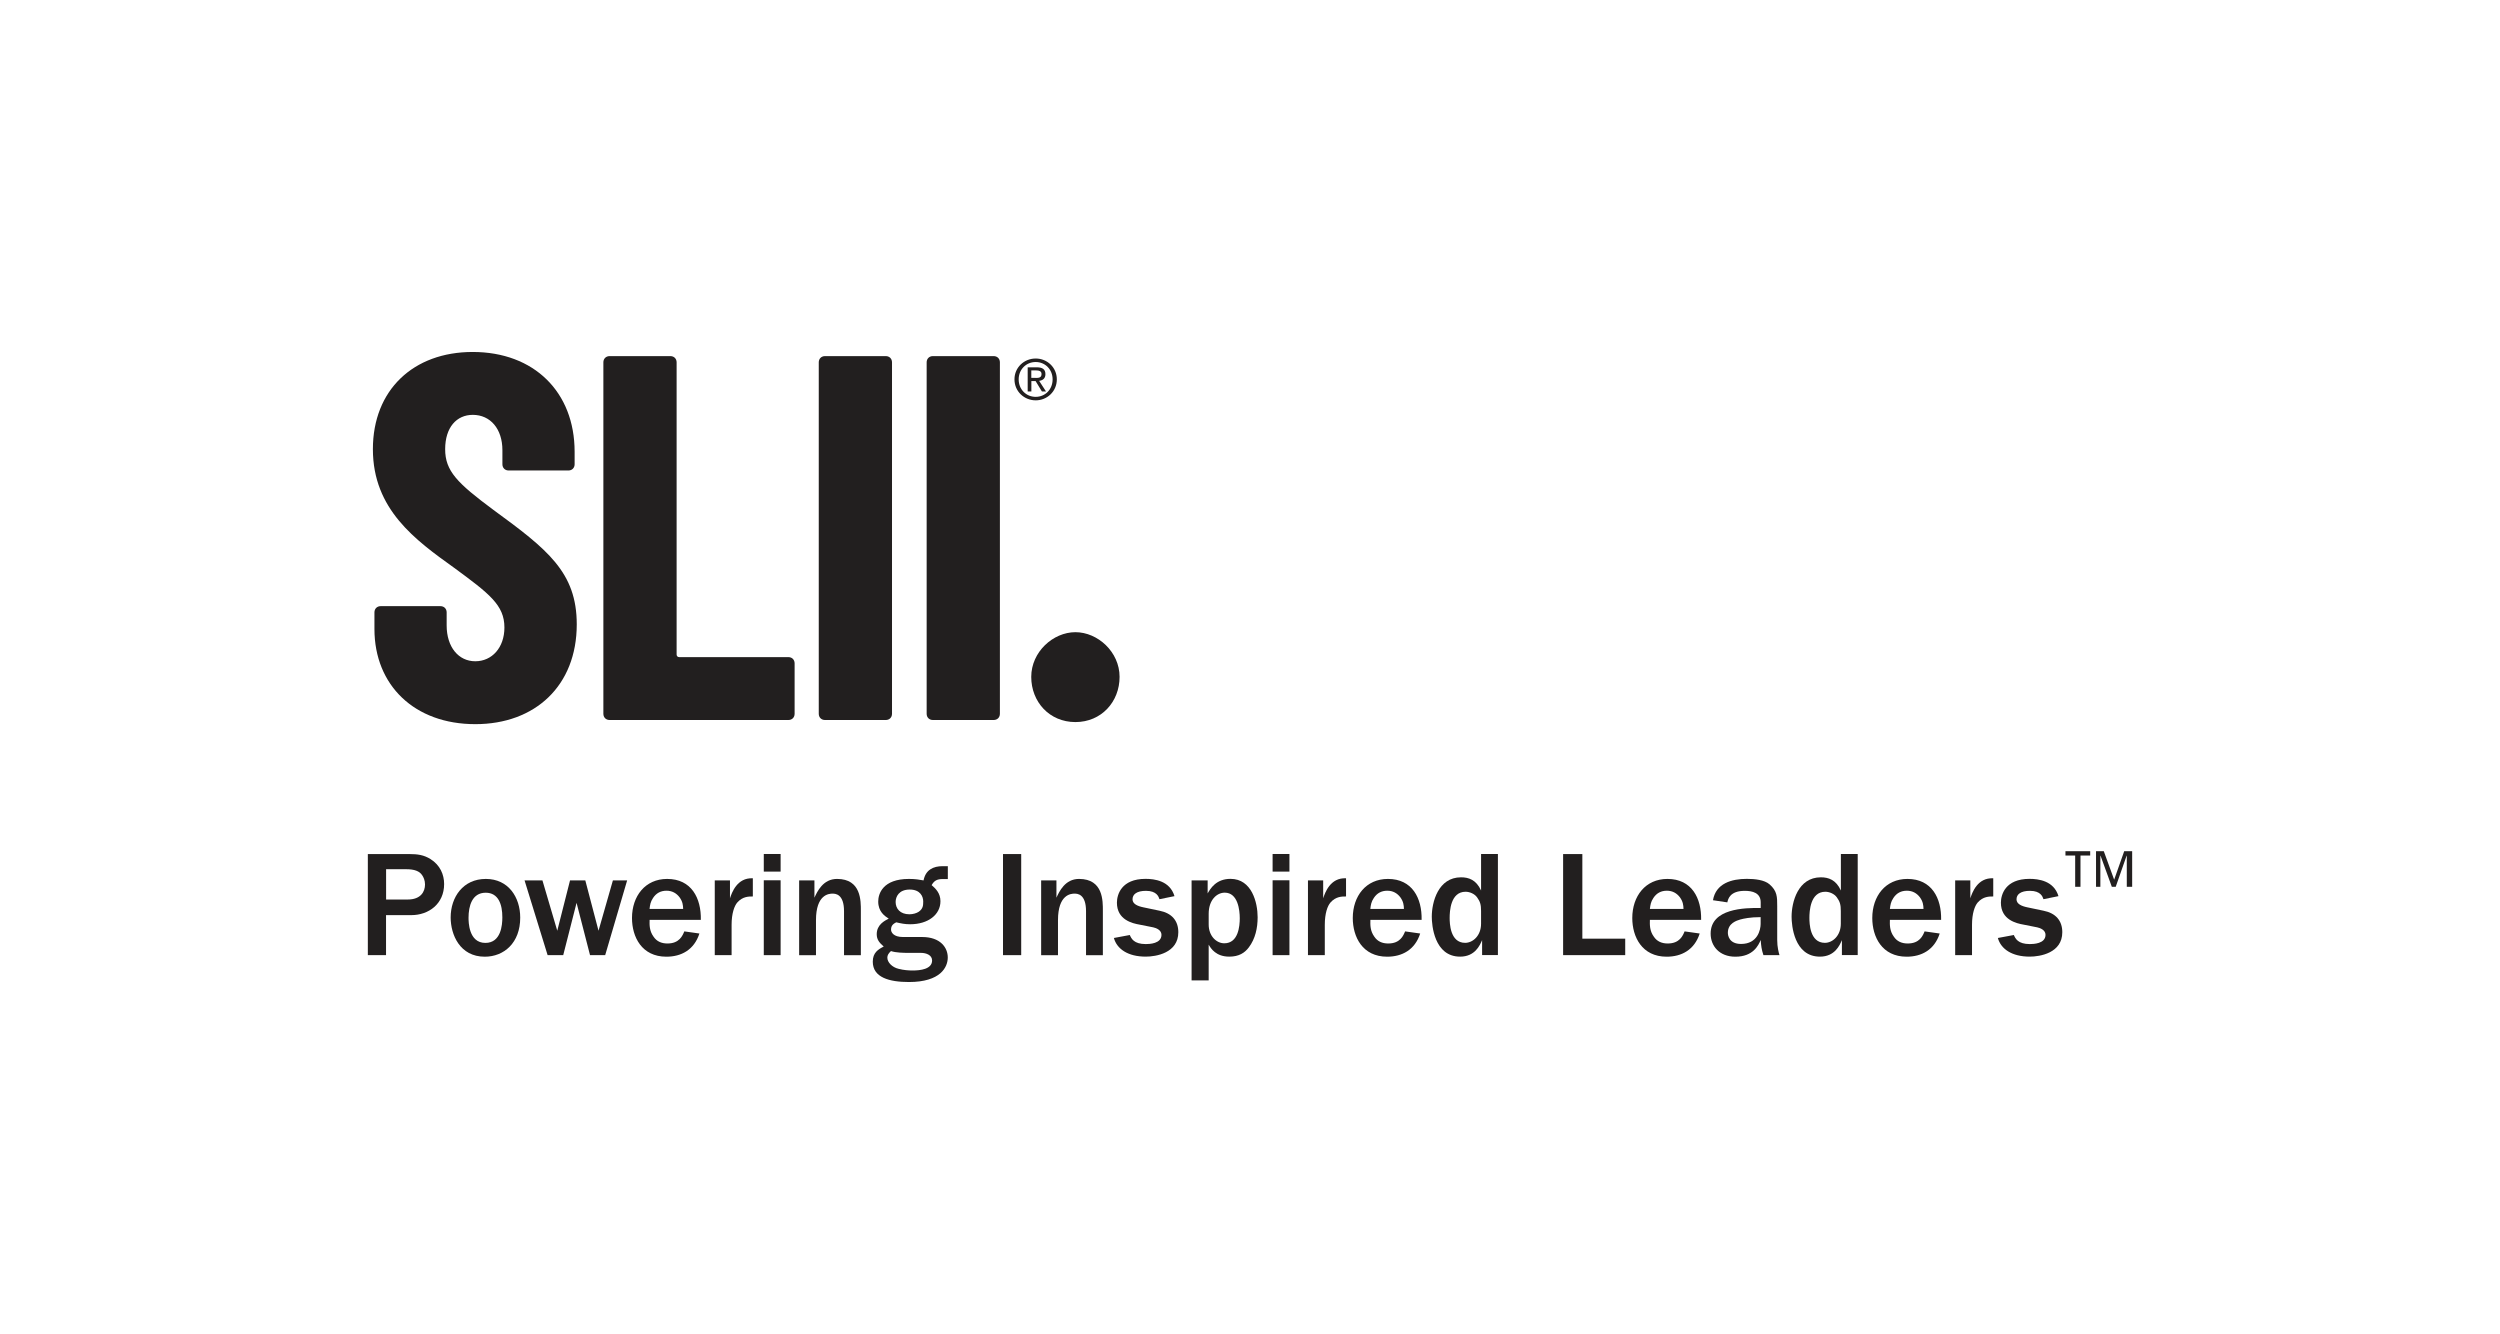
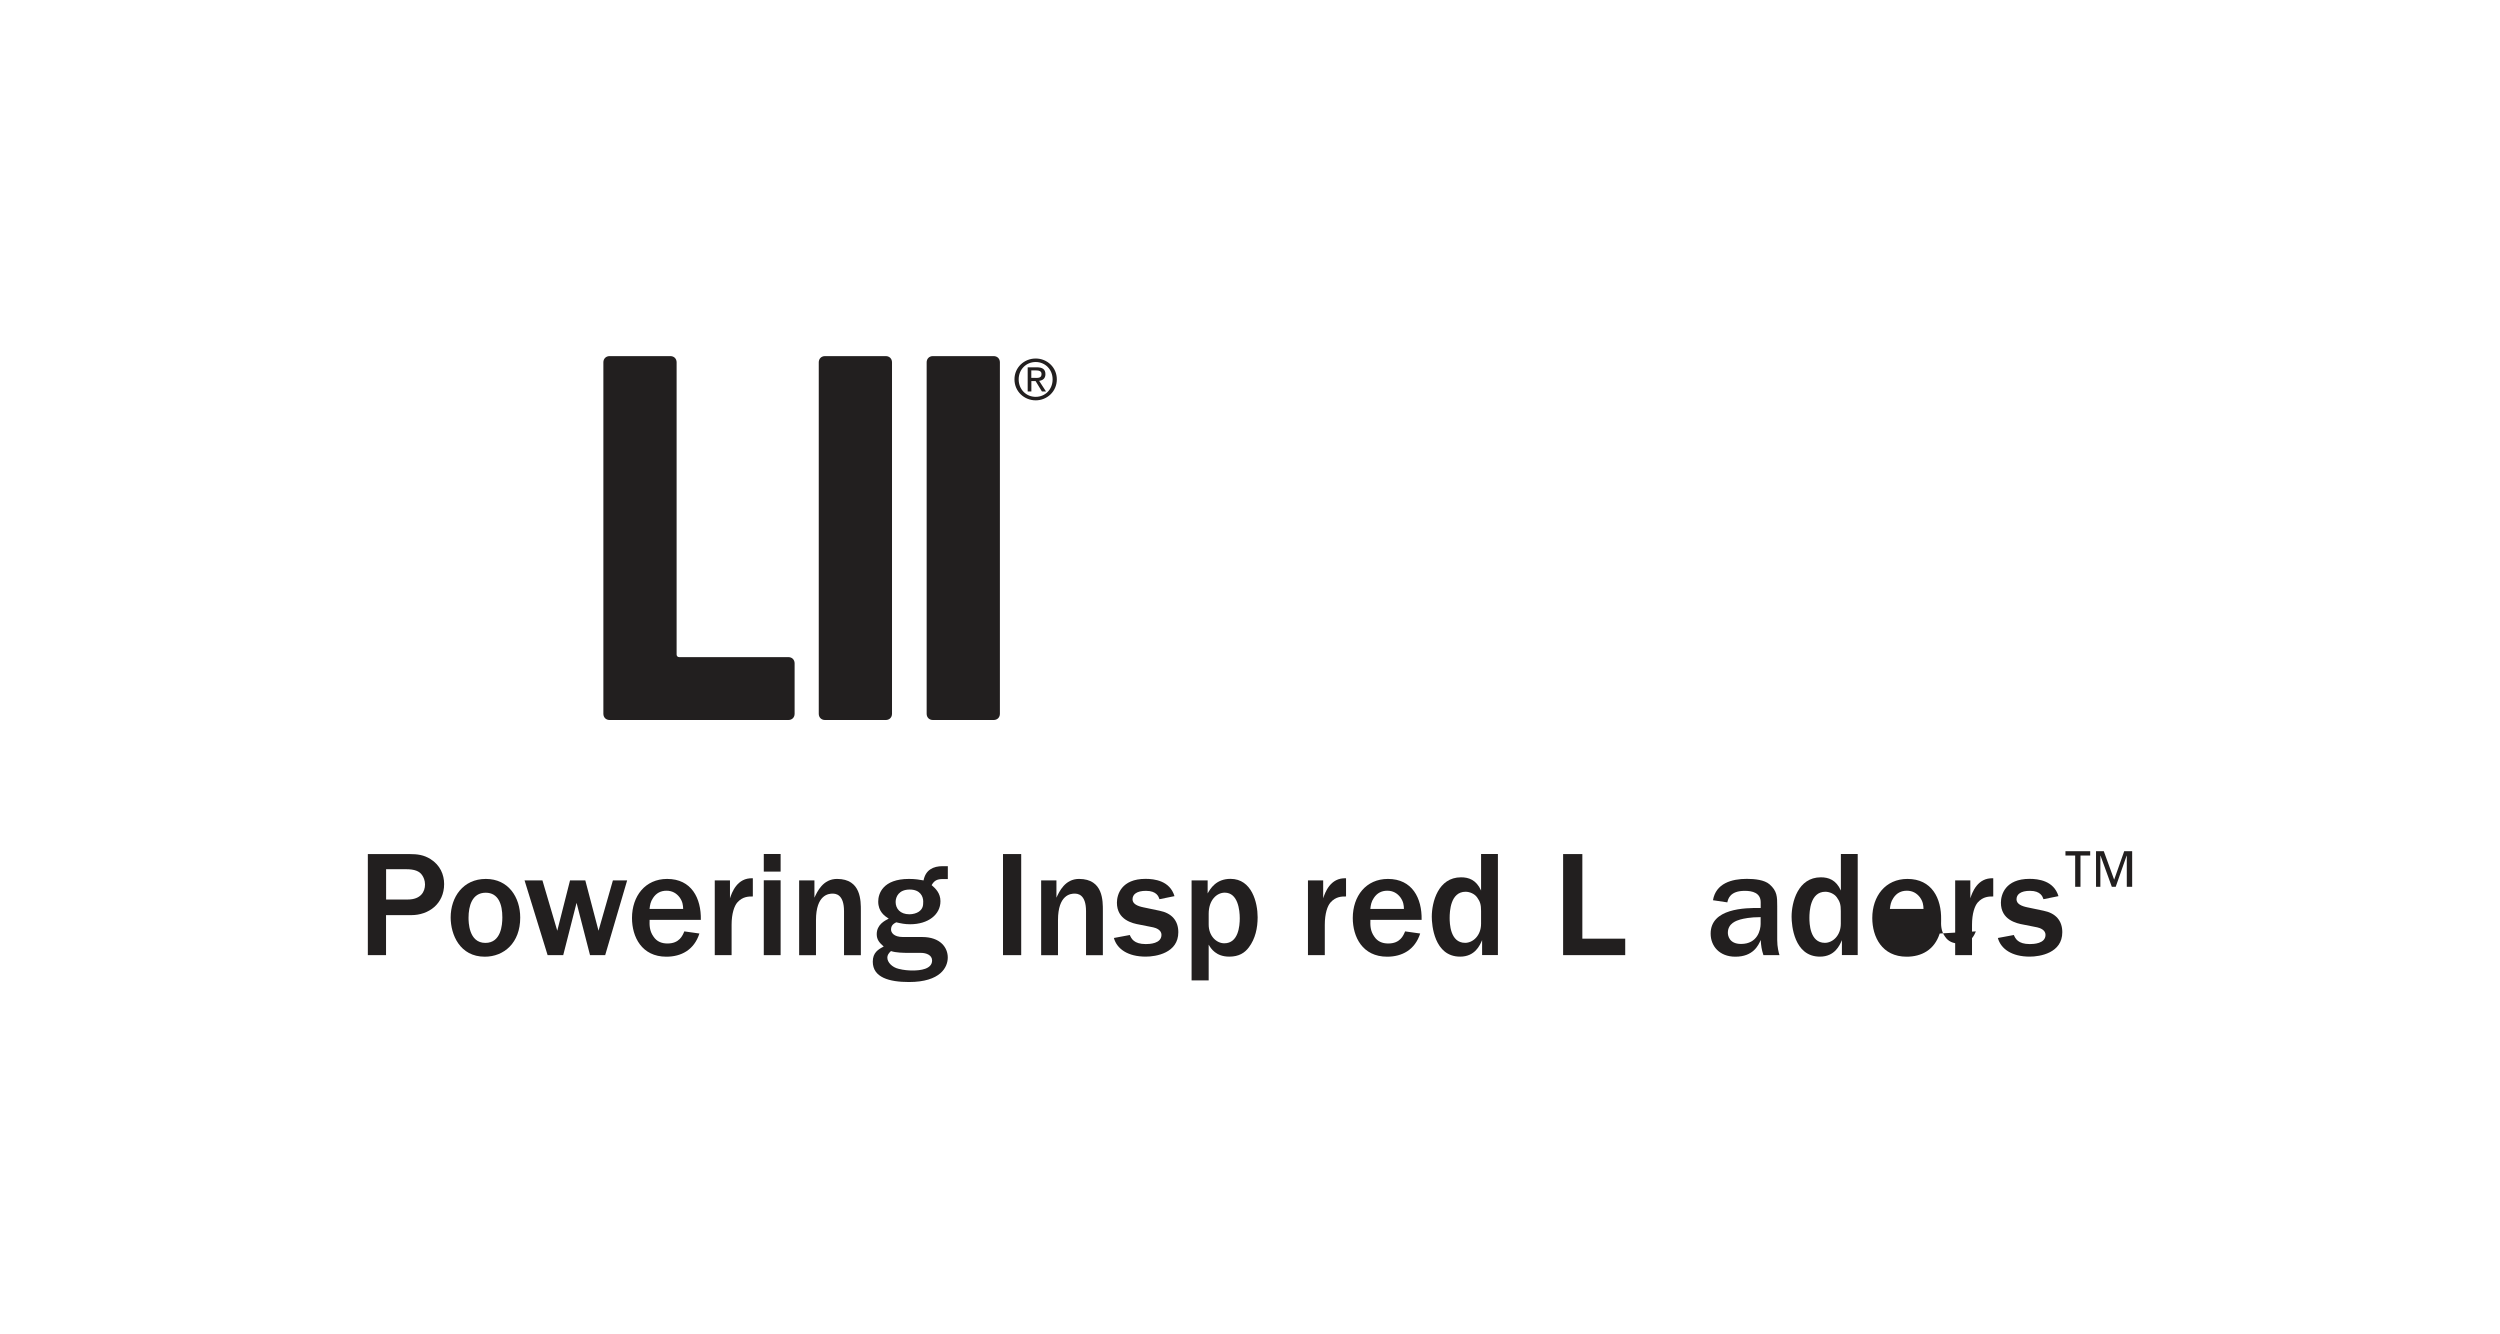
<svg xmlns="http://www.w3.org/2000/svg" version="1.1" id="Layer_1" x="0px" y="0px" viewBox="0 0 386.04 205.98" style="enable-background:new 0 0 386.04 205.98;" xml:space="preserve">
  <style type="text/css">
	.st0{fill:none;}
	.st1{fill:#221F1F;}
</style>
  <rect class="st0" width="386.04" height="205.98" />
  <g>
    <g>
-       <path class="st1" d="M57.82,97.13v-2.57c0-0.56,0.4-0.96,0.96-0.96h9.23c0.56,0,0.96,0.4,0.96,0.96v2.01    c0,3.37,1.85,5.54,4.42,5.54c2.57,0,4.5-2.09,4.5-5.22c0-3.45-2.33-5.22-7.79-9.23c-5.94-4.26-12.52-8.99-12.52-18.3    c0-9.15,6.26-15.01,15.41-15.01c9.47,0,15.74,6.18,15.74,15.41v1.93c0,0.56-0.4,0.96-0.96,0.96h-9.23c-0.56,0-0.96-0.4-0.96-0.96    v-2.17c0-3.29-1.85-5.46-4.58-5.46c-2.49,0-4.26,1.93-4.26,5.3c0,3.37,1.85,5.22,7.47,9.39c8.35,6.1,12.85,9.63,12.85,17.66    c0,9.47-6.42,15.41-15.66,15.41C64,111.83,57.82,105.81,57.82,97.13z" />
      <path class="st1" d="M93.17,110.22V55.95c0-0.56,0.4-0.96,0.96-0.96h9.39c0.56,0,0.96,0.4,0.96,0.96v45.12    c0,0.24,0.16,0.4,0.4,0.4h16.86c0.56,0,0.96,0.4,0.96,0.96v7.79c0,0.56-0.4,0.96-0.96,0.96H94.13    C93.57,111.18,93.17,110.78,93.17,110.22z" />
      <path class="st1" d="M126.43,110.22V55.95c0-0.56,0.4-0.96,0.96-0.96h9.39c0.56,0,0.96,0.4,0.96,0.96v54.27    c0,0.56-0.4,0.96-0.96,0.96h-9.39C126.83,111.18,126.43,110.78,126.43,110.22z" />
-       <path class="st1" d="M159.24,104.52c0-3.85,3.37-6.9,6.82-6.9c3.45,0,6.82,3.05,6.82,6.9c0,3.85-2.81,6.98-6.82,6.98    S159.24,108.38,159.24,104.52z" />
      <path class="st1" d="M56.8,147.49v-15.61h6.39c1.33,0,2.25,0.14,3.28,0.77c1.5,0.94,2.11,2.41,2.11,3.86c0,3.07-2.39,4.8-5.06,4.8    h-3.91v6.18H56.8z M59.61,138.9h3.35c2.04,0,2.67-1.24,2.67-2.32c0-0.63-0.23-1.12-0.42-1.4c-0.42-0.68-1.24-0.96-2.5-0.96h-3.09    V138.9z" />
      <path class="st1" d="M74.86,147.73c-3.86,0-5.27-3.42-5.27-6.06c0-3.14,1.92-5.95,5.43-5.95c3.49,0,5.31,2.83,5.31,5.97    C80.34,145.6,77.81,147.73,74.86,147.73z M75,137.85c-2.11,0-2.65,2.06-2.65,3.86c0,0.59,0,3.89,2.6,3.89    c2.41,0,2.62-2.74,2.62-3.93C77.58,139.67,76.97,137.85,75,137.85z" />
      <path class="st1" d="M93.45,147.49h-2.34l-2.08-8.08l-2.06,8.08h-2.41l-3.56-11.54h2.76l2.29,7.77l1.97-7.77h2.36l2.04,7.77    l2.22-7.77h2.2L93.45,147.49z" />
      <path class="st1" d="M108,144.15c-0.82,2.55-2.83,3.58-5.1,3.58c-3.82,0-5.31-3.07-5.31-5.97c0-3.39,2.04-6.04,5.43-6.04    c3.75,0,5.27,2.97,5.2,6.32h-7.91c-0.02,0.77-0.05,1.69,0.61,2.6c0.49,0.73,1.22,1.05,2.15,1.05c1.85,0,2.34-1.24,2.6-1.87    L108,144.15z M105.49,140.35c-0.02-0.58-0.07-1.12-0.56-1.8c-0.47-0.61-1.12-1.01-2.01-1.01s-1.59,0.37-2.08,1.12    c-0.4,0.59-0.47,1.08-0.54,1.69H105.49z" />
      <path class="st1" d="M110.38,135.95h2.34v2.76c0.28-0.84,1.08-3.21,3.53-3.09v2.81c-0.61,0-1.57-0.02-2.41,0.94    c-0.44,0.52-0.87,1.66-0.87,3.44v4.68h-2.6V135.95z" />
      <path class="st1" d="M117.94,134.59v-2.72h2.6v2.72H117.94z M117.94,147.49v-11.56h2.6v11.56H117.94z" />
      <path class="st1" d="M123.4,135.95h2.36v2.67c0.44-0.96,1.33-2.9,3.49-2.9c3.75,0,3.68,3.42,3.68,4.94v6.84h-2.6v-6.79    c0-2.67-1.33-2.72-1.78-2.72c-0.56,0-2.55,0.14-2.55,4.1v5.41h-2.6V135.95z" />
      <path class="st1" d="M146.35,135.74h-0.8c-0.87,0-1.31,0.26-1.69,0.94c0.61,0.52,1.36,1.24,1.36,2.48c0,2.08-1.9,3.56-4.68,3.56    c-0.82,0-1.38-0.12-2.15-0.3c-0.35,0.19-0.8,0.42-0.8,1.12c0,0.42,0.37,1.15,1.85,1.15h2.95c2.83,0,3.96,1.64,3.96,3.16    c0,1.48-1.1,3.79-5.99,3.79c-3.04,0-5.59-0.7-5.59-3.14c0-1.4,0.84-1.9,1.69-2.34c-0.66-0.58-1.08-1.05-1.08-1.9    c0-1.48,1.22-2.08,1.85-2.41c-0.63-0.4-1.62-1.08-1.62-2.64c0-1.19,0.7-3.49,4.75-3.49c1.03,0,1.59,0.12,2.25,0.23    c0.16-0.82,0.54-1.38,1.05-1.71c0.52-0.35,1.17-0.49,1.9-0.49h0.8V135.74z M138.75,149.6c0.8,0.21,1.57,0.26,2.18,0.26    c1.15,0,3-0.19,3-1.55c0-0.82-0.89-1.17-1.71-1.17h-1.83c-0.87,0-2.06-0.02-2.81-0.28c-0.4,0.37-0.56,0.66-0.56,1.01    C137.01,148.59,137.76,149.37,138.75,149.6z M140.48,137.36c-1.69,0-2.18,1.12-2.18,1.92c0,1.01,0.68,1.9,2.13,1.9    c0.54,0,1.1-0.16,1.45-0.4c0.66-0.47,0.68-0.98,0.68-1.59C142.56,138.48,142.14,137.36,140.48,137.36z" />
      <path class="st1" d="M154.88,147.49v-15.61h2.81v15.61H154.88z" />
      <path class="st1" d="M160.77,135.95h2.36v2.67c0.44-0.96,1.33-2.9,3.49-2.9c3.75,0,3.68,3.42,3.68,4.94v6.84h-2.6v-6.79    c0-2.67-1.33-2.72-1.78-2.72c-0.56,0-2.55,0.14-2.55,4.1v5.41h-2.6V135.95z" />
      <path class="st1" d="M174.46,144.38c0.23,0.54,0.63,1.4,2.46,1.4c0.56,0,2.43-0.05,2.43-1.43c0-0.73-0.8-1.05-1.26-1.15    l-2.11-0.42c-1.1-0.19-3.51-0.73-3.51-3.39c0-1.24,0.68-3.68,4.42-3.68c1.36,0,3.75,0.28,4.47,2.67l-2.32,0.47    c-0.12-0.37-0.42-1.29-2.08-1.29c-1.43,0-2.08,0.54-2.08,1.31c0,0.7,0.75,1.05,1.69,1.24l2.48,0.52c1.87,0.37,2.9,1.52,2.9,3.32    c0,3.21-3.44,3.77-5.03,3.77c-2.74,0-4.45-1.17-4.92-2.88L174.46,144.38z" />
      <path class="st1" d="M184,151.4v-15.45h2.48v2.01c0.42-0.73,1.29-2.25,3.53-2.25c3.3,0,4.19,3.68,4.19,5.92    c0,1.66-0.35,3.32-1.36,4.66c-0.63,0.84-1.52,1.43-3.02,1.43c-2.04,0-2.83-1.24-3.18-1.85v5.52H184z M186.64,142.76    c0,1.8,1.22,2.9,2.41,2.9c2.18,0,2.39-2.67,2.39-3.86c0-1.26-0.28-3.96-2.32-3.96c-1.24,0-2.48,1.15-2.48,3.25V142.76z" />
-       <path class="st1" d="M196.51,134.59v-2.72h2.6v2.72H196.51z M196.51,147.49v-11.56h2.6v11.56H196.51z" />
      <path class="st1" d="M201.98,135.95h2.34v2.76c0.28-0.84,1.08-3.21,3.53-3.09v2.81c-0.61,0-1.57-0.02-2.41,0.94    c-0.45,0.52-0.87,1.66-0.87,3.44v4.68h-2.6V135.95z" />
      <path class="st1" d="M219.3,144.15c-0.82,2.55-2.83,3.58-5.1,3.58c-3.82,0-5.31-3.07-5.31-5.97c0-3.39,2.04-6.04,5.43-6.04    c3.75,0,5.27,2.97,5.2,6.32h-7.91c-0.02,0.77-0.05,1.69,0.61,2.6c0.49,0.73,1.22,1.05,2.15,1.05c1.85,0,2.34-1.24,2.6-1.87    L219.3,144.15z M216.79,140.35c-0.02-0.58-0.07-1.12-0.56-1.8c-0.47-0.61-1.12-1.01-2.01-1.01c-0.89,0-1.59,0.37-2.08,1.12    c-0.4,0.59-0.47,1.08-0.54,1.69H216.79z" />
      <path class="st1" d="M228.86,147.49v-2.32c-0.33,0.77-1.08,2.55-3.39,2.55c-4.03,0-4.38-4.92-4.38-6.16    c0-2.25,0.98-6.09,4.52-6.09c1.15,0,2.34,0.37,3.09,2.04v-5.64h2.6v15.61H228.86z M228.7,140.68c0-1.01-0.14-1.45-0.61-2.11    c-0.4-0.56-1.15-0.87-1.78-0.87c-2.34,0-2.46,3.04-2.46,4.03c0,0.8,0.05,3.86,2.39,3.86c1.19,0,2.46-1.1,2.46-2.95V140.68z" />
      <path class="st1" d="M241.37,147.49v-15.61h2.97v13.06h6.62v2.55H241.37z" />
-       <path class="st1" d="M262.46,144.15c-0.82,2.55-2.83,3.58-5.1,3.58c-3.82,0-5.31-3.07-5.31-5.97c0-3.39,2.04-6.04,5.43-6.04    c3.75,0,5.27,2.97,5.2,6.32h-7.91c-0.02,0.77-0.05,1.69,0.61,2.6c0.49,0.73,1.22,1.05,2.15,1.05c1.85,0,2.34-1.24,2.6-1.87    L262.46,144.15z M259.96,140.35c-0.02-0.58-0.07-1.12-0.56-1.8c-0.47-0.61-1.12-1.01-2.01-1.01c-0.89,0-1.59,0.37-2.08,1.12    c-0.4,0.59-0.47,1.08-0.54,1.69H259.96z" />
      <path class="st1" d="M274.43,145.15c0,1.1,0.23,1.94,0.35,2.34h-2.48c-0.3-0.94-0.35-1.4-0.42-2.34    c-0.35,0.82-1.15,2.58-3.91,2.58c-2.48,0-3.82-1.66-3.82-3.56c0-3.89,5.24-4,7.73-3.96v-0.87c0-1.48-1.29-1.78-2.46-1.78    c-2.29,0-2.58,1.26-2.69,1.78l-2.22-0.33c0.44-2.6,2.88-3.3,5.22-3.3c1.26,0,2.72,0.16,3.51,0.84c1.19,1.03,1.19,1.94,1.19,3.39    V145.15z M271.87,141.62c-1.64,0-2.64,0.23-3.16,0.37c-0.52,0.16-1.9,0.56-1.9,2.04c0,0.42,0.19,1.73,2.04,1.73    c2.55,0,3.02-2.18,3.02-3.09V141.62z" />
      <path class="st1" d="M284.42,147.49v-2.32c-0.33,0.77-1.08,2.55-3.39,2.55c-4.03,0-4.38-4.92-4.38-6.16    c0-2.25,0.98-6.09,4.52-6.09c1.15,0,2.34,0.37,3.09,2.04v-5.64h2.6v15.61H284.42z M284.25,140.68c0-1.01-0.14-1.45-0.61-2.11    c-0.4-0.56-1.15-0.87-1.78-0.87c-2.34,0-2.46,3.04-2.46,4.03c0,0.8,0.05,3.86,2.39,3.86c1.19,0,2.46-1.1,2.46-2.95V140.68z" />
-       <path class="st1" d="M299.52,144.15c-0.82,2.55-2.83,3.58-5.1,3.58c-3.82,0-5.31-3.07-5.31-5.97c0-3.39,2.04-6.04,5.43-6.04    c3.75,0,5.27,2.97,5.2,6.32h-7.91c-0.02,0.77-0.05,1.69,0.61,2.6c0.49,0.73,1.22,1.05,2.15,1.05c1.85,0,2.34-1.24,2.6-1.87    L299.52,144.15z M297.02,140.35c-0.02-0.58-0.07-1.12-0.56-1.8c-0.47-0.61-1.12-1.01-2.01-1.01c-0.89,0-1.59,0.37-2.08,1.12    c-0.4,0.59-0.47,1.08-0.54,1.69H297.02z" />
+       <path class="st1" d="M299.52,144.15c-0.82,2.55-2.83,3.58-5.1,3.58c-3.82,0-5.31-3.07-5.31-5.97c0-3.39,2.04-6.04,5.43-6.04    c3.75,0,5.27,2.97,5.2,6.32c-0.02,0.77-0.05,1.69,0.61,2.6c0.49,0.73,1.22,1.05,2.15,1.05c1.85,0,2.34-1.24,2.6-1.87    L299.52,144.15z M297.02,140.35c-0.02-0.58-0.07-1.12-0.56-1.8c-0.47-0.61-1.12-1.01-2.01-1.01c-0.89,0-1.59,0.37-2.08,1.12    c-0.4,0.59-0.47,1.08-0.54,1.69H297.02z" />
      <path class="st1" d="M301.91,135.95h2.34v2.76c0.28-0.84,1.08-3.21,3.54-3.09v2.81c-0.61,0-1.57-0.02-2.41,0.94    c-0.44,0.52-0.87,1.66-0.87,3.44v4.68h-2.6V135.95z" />
      <path class="st1" d="M310.97,144.38c0.23,0.54,0.63,1.4,2.46,1.4c0.56,0,2.43-0.05,2.43-1.43c0-0.73-0.8-1.05-1.27-1.15    l-2.11-0.42c-1.1-0.19-3.51-0.73-3.51-3.39c0-1.24,0.68-3.68,4.42-3.68c1.36,0,3.75,0.28,4.47,2.67l-2.32,0.47    c-0.12-0.37-0.42-1.29-2.08-1.29c-1.43,0-2.08,0.54-2.08,1.31c0,0.7,0.75,1.05,1.69,1.24l2.48,0.52c1.87,0.37,2.9,1.52,2.9,3.32    c0,3.21-3.44,3.77-5.03,3.77c-2.74,0-4.45-1.17-4.92-2.88L310.97,144.38z" />
      <path class="st1" d="M320.44,136.94v-4.83h-1.5v-0.67h3.82v0.67h-1.5v4.83H320.44z M326.46,135.84l1.55-4.4h1.23v5.5h-0.83v-4.8    h-0.03l-1.68,4.8h-0.6l-1.74-4.8h-0.03v4.8h-0.67v-5.5h1.2L326.46,135.84z" />
      <path class="st1" d="M143.09,110.22V55.95c0-0.56,0.4-0.96,0.96-0.96h9.39c0.56,0,0.96,0.4,0.96,0.96v54.27    c0,0.56-0.4,0.96-0.96,0.96h-9.39C143.49,111.18,143.09,110.78,143.09,110.22z" />
      <path class="st1" d="M156.65,58.58c0-1.85,1.5-3.22,3.28-3.22c1.76,0,3.26,1.37,3.26,3.22c0,1.87-1.5,3.24-3.26,3.24    C158.16,61.82,156.65,60.45,156.65,58.58z M159.93,61.28c1.46,0,2.61-1.14,2.61-2.7c0-1.53-1.15-2.68-2.61-2.68    c-1.48,0-2.63,1.15-2.63,2.68C157.3,60.13,158.45,61.28,159.93,61.28z M159.25,60.45h-0.56v-3.73h1.42c0.88,0,1.32,0.32,1.32,1.06    c0,0.67-0.42,0.96-0.97,1.03l1.06,1.64h-0.63l-0.98-1.61h-0.65V60.45z M159.92,58.36c0.48,0,0.91-0.03,0.91-0.61    c0-0.46-0.42-0.55-0.81-0.55h-0.77v1.15H159.92z" />
    </g>
  </g>
</svg>